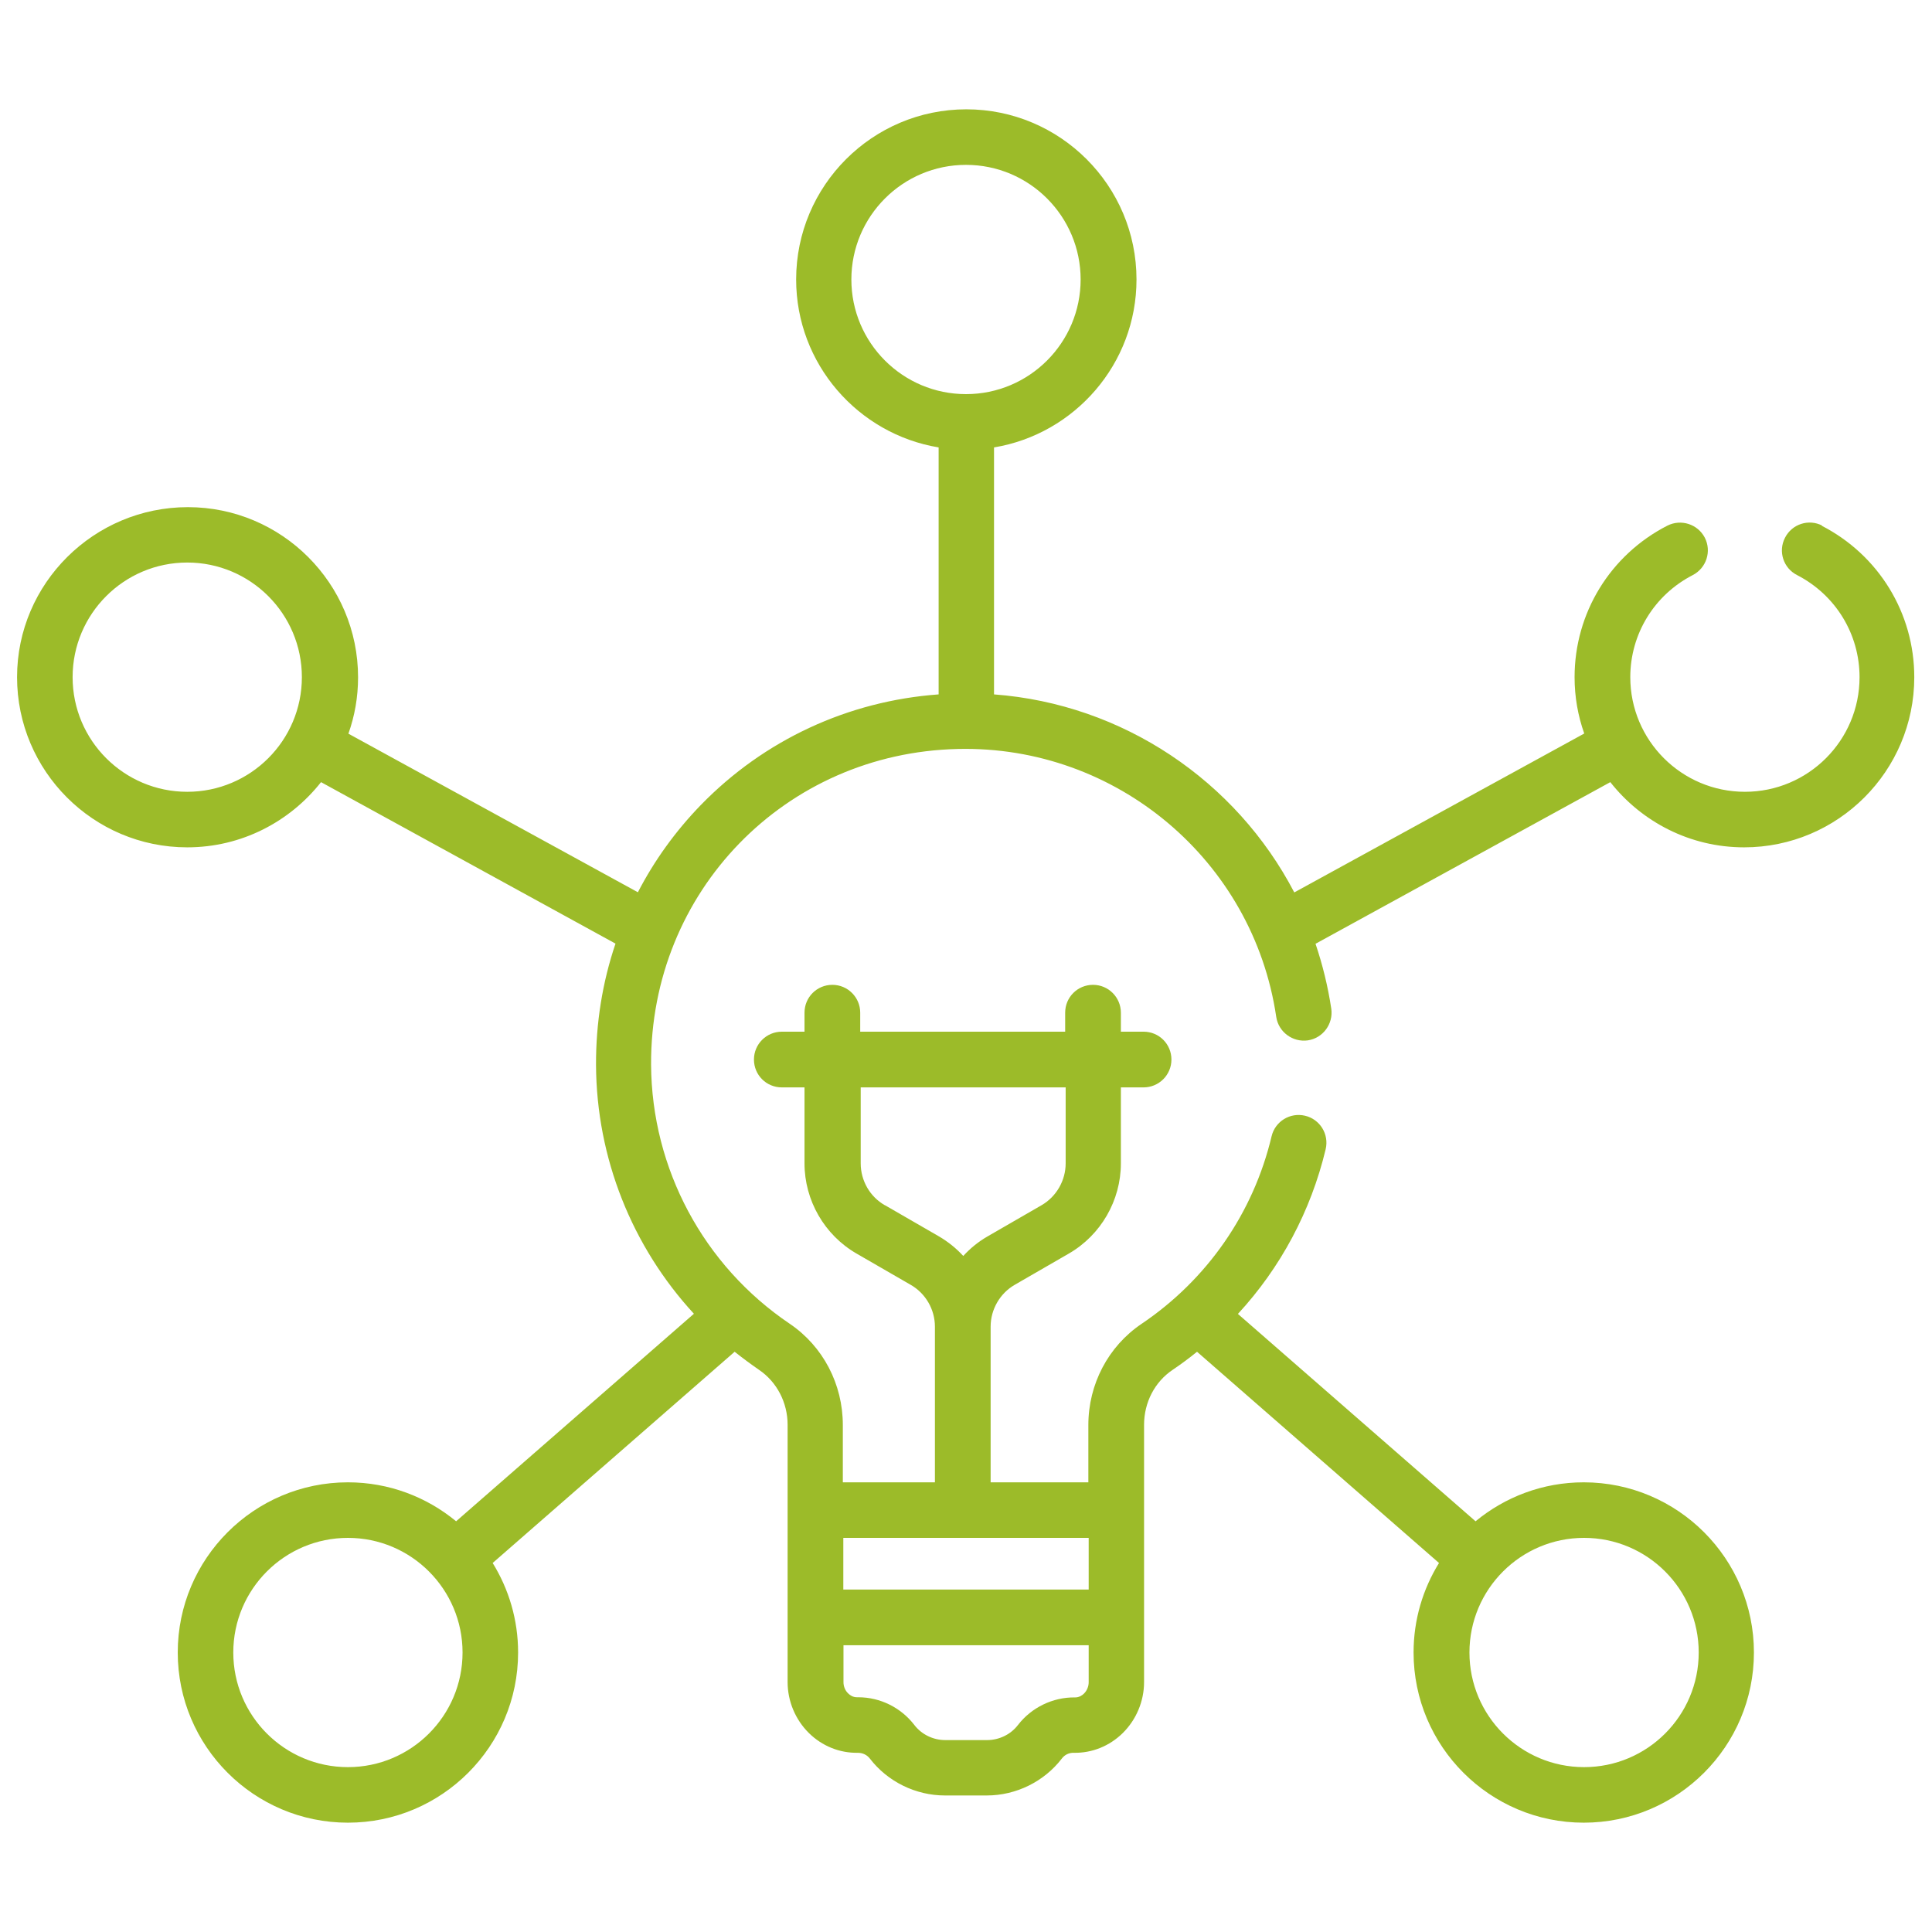
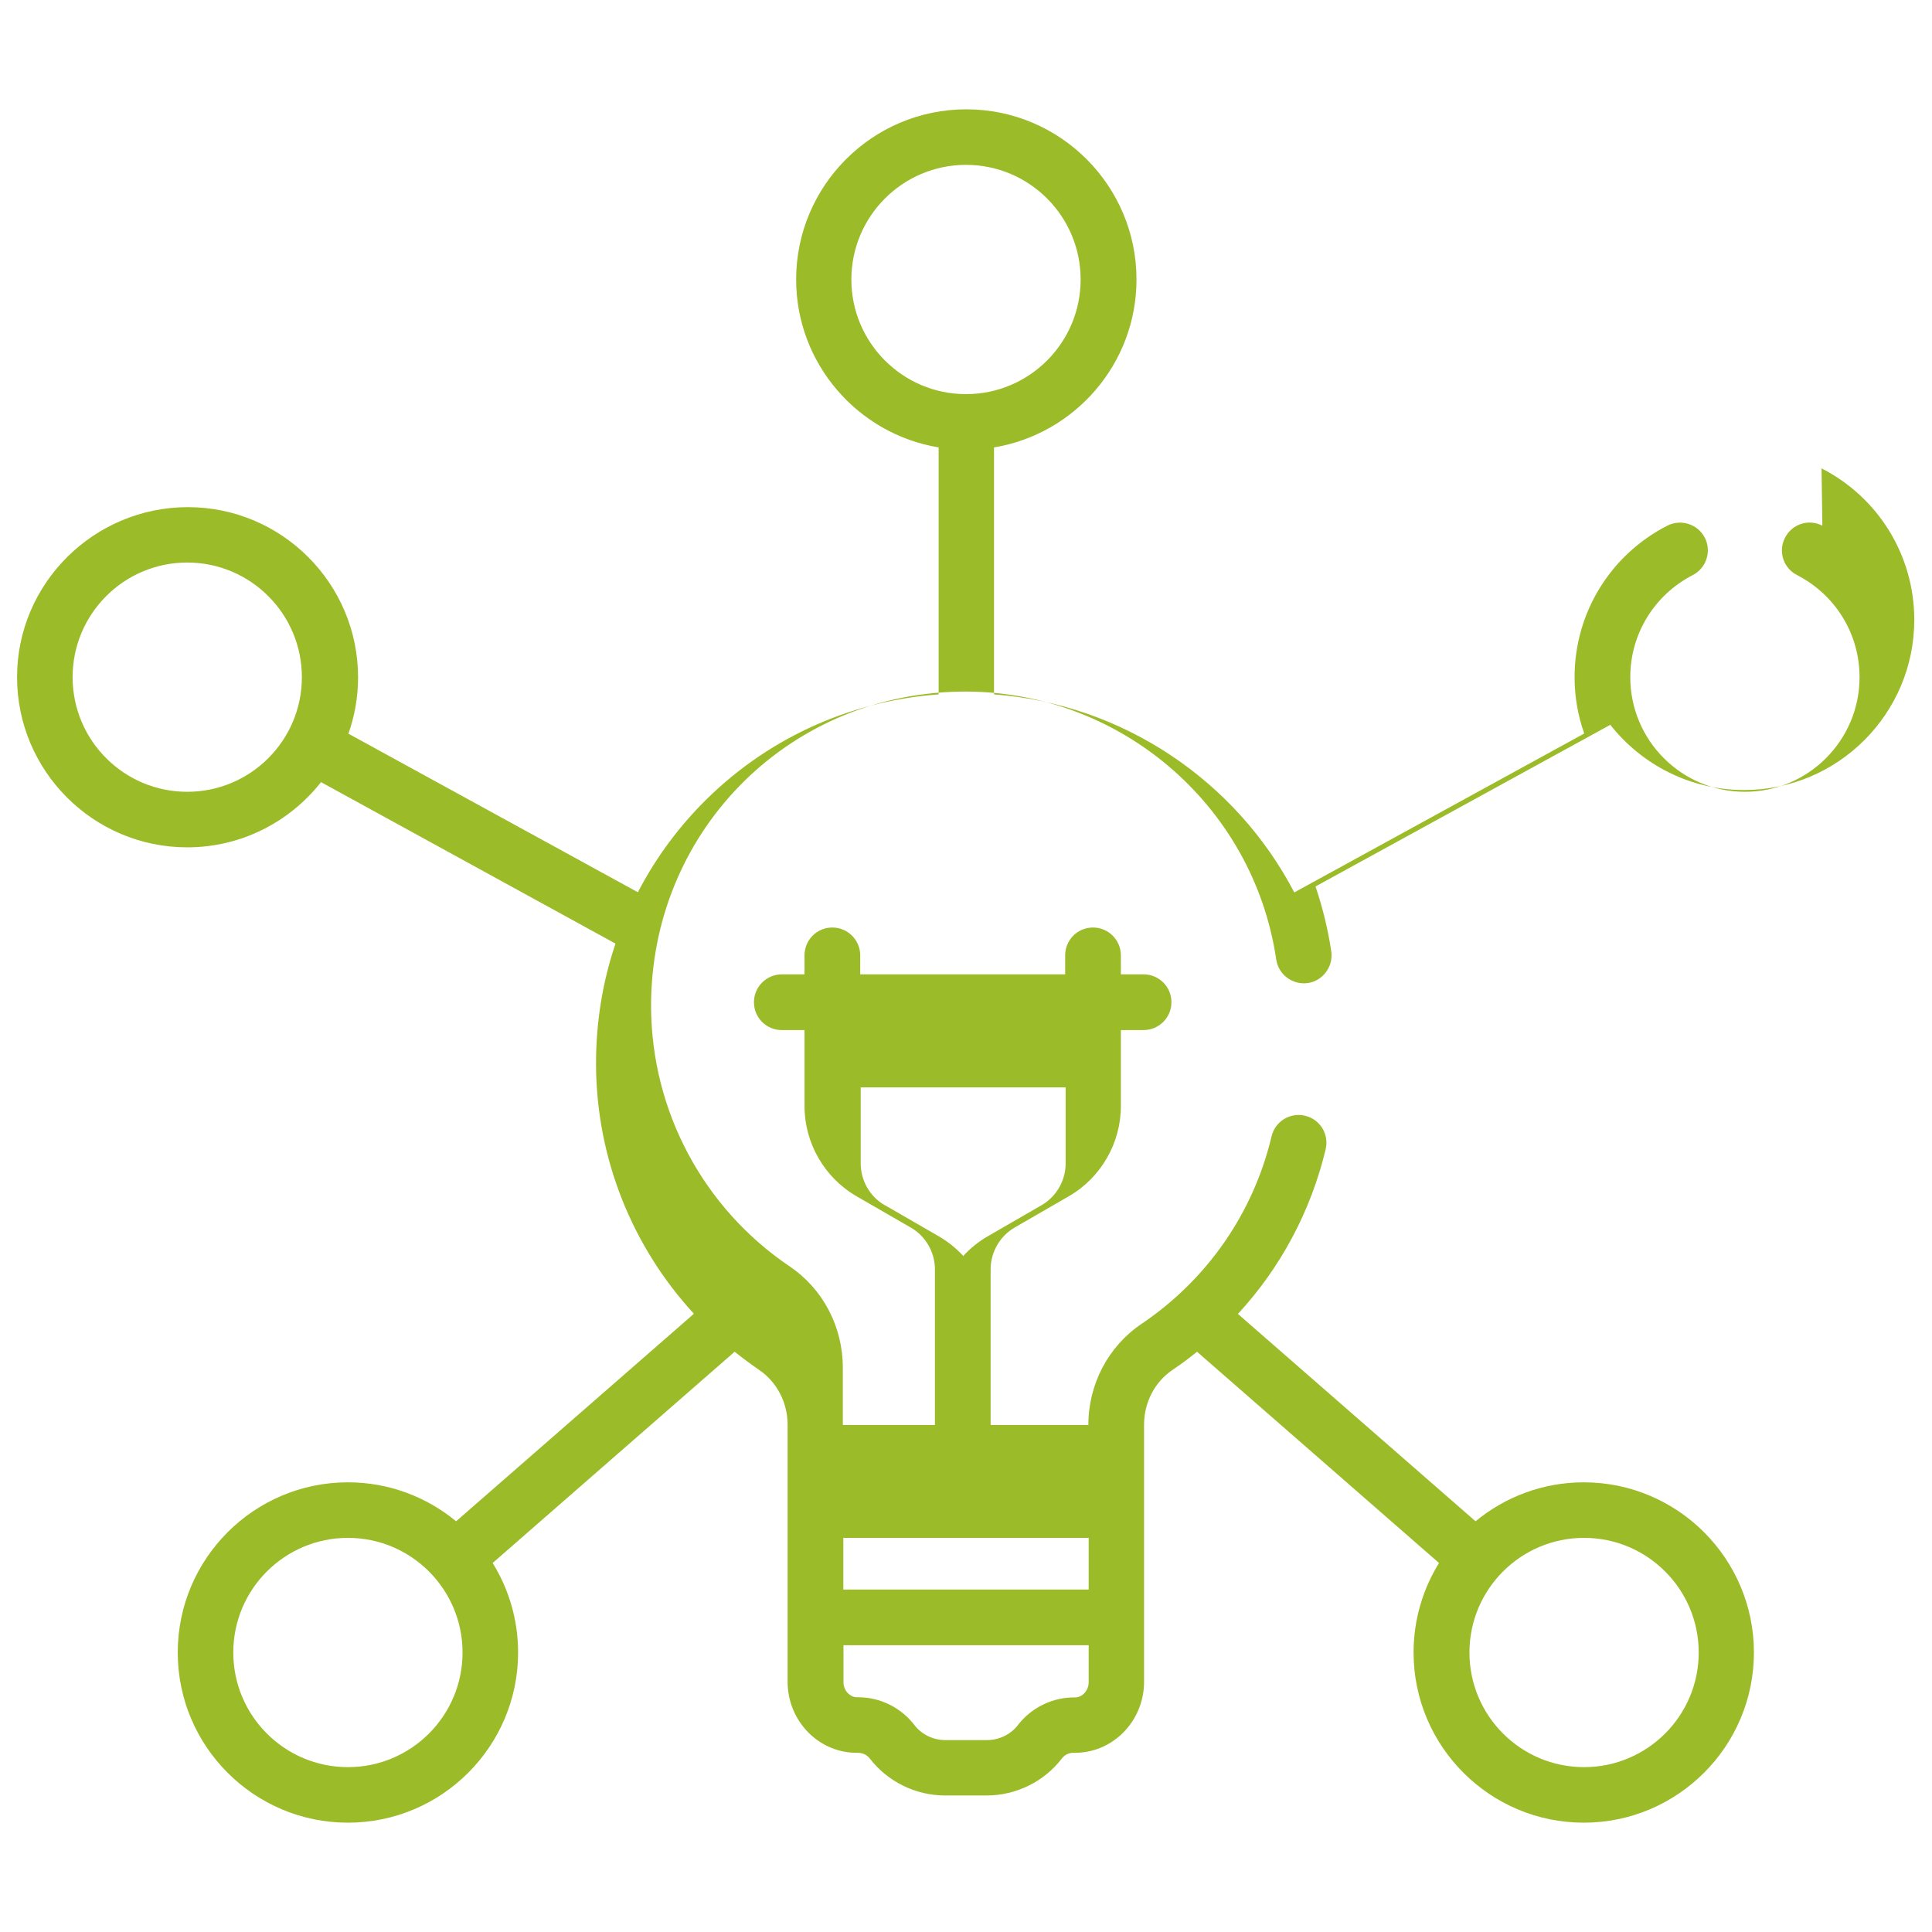
<svg xmlns="http://www.w3.org/2000/svg" id="_圖層_1" data-name="圖層 1" viewBox="0 0 120 120">
  <defs>
    <style>
      .cls-1 {
        fill: #9cbb29;
      }
    </style>
  </defs>
-   <path class="cls-1" d="M113.19,32.65c-.85-.44-1.89-.1-2.32.75-.44.85-.1,1.89.75,2.32,2.39,1.23,3.88,3.66,3.88,6.34,0,3.93-3.19,7.12-7.12,7.12s-7.12-3.19-7.12-7.12c0-2.68,1.49-5.11,3.88-6.34.85-.44,1.18-1.48.75-2.32-.44-.85-1.48-1.18-2.33-.75-3.55,1.82-5.76,5.43-5.76,9.41,0,1.23.21,2.4.6,3.5l-18.01,9.87c-3.61-6.92-10.63-11.7-18.65-12.3v-15.34c5.01-.83,8.85-5.19,8.85-10.43,0-5.83-4.74-10.57-10.57-10.57s-10.57,4.74-10.57,10.57c0,5.24,3.84,9.6,8.85,10.43v15.34c-5.63.41-10.84,2.83-14.77,6.87-1.58,1.63-2.89,3.45-3.91,5.42l-17.98-9.85c.39-1.1.6-2.27.6-3.5,0-5.83-4.74-10.57-10.57-10.57S1.06,36.23,1.06,42.06s4.74,10.57,10.57,10.57c3.37,0,6.37-1.59,8.31-4.05l18.29,10.03c-.81,2.39-1.22,4.93-1.21,7.54.03,5.79,2.24,11.28,6.08,15.45l-14.77,12.89c-1.83-1.51-4.17-2.42-6.72-2.42-5.83,0-10.57,4.74-10.57,10.57s4.74,10.57,10.57,10.57,10.57-4.74,10.57-10.57c0-2.04-.58-3.94-1.58-5.56l15.03-13.12c.49.39.99.76,1.51,1.12,1.11.75,1.78,2.03,1.78,3.42v15.98c0,1.18.48,2.33,1.32,3.16.82.81,1.91,1.25,3.04,1.23.31,0,.57.13.75.36,1.1,1.43,2.84,2.29,4.66,2.29h2.6c1.82,0,3.56-.86,4.66-2.29.18-.24.45-.37.75-.36,1.13.02,2.22-.42,3.04-1.23.84-.83,1.32-1.98,1.32-3.16v-15.98c0-1.39.66-2.67,1.78-3.42.52-.35,1.03-.73,1.51-1.12l15.03,13.12c-1,1.62-1.58,3.52-1.58,5.56,0,5.83,4.74,10.57,10.57,10.57s10.57-4.74,10.57-10.57-4.74-10.57-10.57-10.57c-2.55,0-4.89.91-6.72,2.42l-14.76-12.88c2.65-2.87,4.53-6.38,5.45-10.23.22-.93-.35-1.86-1.28-2.08-.93-.22-1.86.35-2.08,1.28-1.13,4.76-4,8.9-8.08,11.65-2.06,1.39-3.3,3.74-3.3,6.28v3.56h-6.07v-9.67c0-1.07.58-2.07,1.5-2.6l3.36-1.94c1.99-1.15,3.23-3.3,3.23-5.6v-4.72h1.41c.95,0,1.73-.77,1.73-1.73s-.77-1.73-1.73-1.73h-1.41v-1.18c0-.95-.77-1.73-1.73-1.73s-1.73.77-1.73,1.73v1.18h-12.73v-1.18c0-.95-.77-1.73-1.73-1.73s-1.73.77-1.73,1.73v1.18h-1.41c-.95,0-1.73.77-1.73,1.73s.77,1.73,1.73,1.73h1.41v4.72c0,2.3,1.24,4.45,3.23,5.6l3.36,1.94c.93.53,1.51,1.53,1.51,2.6v9.67h-5.72v-3.56c0-2.54-1.23-4.89-3.3-6.29-5.36-3.62-8.57-9.63-8.61-16.09-.05-10.75,8.32-19.37,19.06-19.61,9.84-.23,18.34,6.93,19.77,16.64.14.94,1.02,1.59,1.96,1.46.94-.14,1.59-1.02,1.46-1.96-.21-1.39-.54-2.74-.98-4.04l18.31-10.04c1.94,2.46,4.94,4.05,8.31,4.05,5.83,0,10.57-4.74,10.57-10.57,0-3.98-2.21-7.59-5.76-9.41h0ZM11.63,49.18c-3.93,0-7.12-3.19-7.12-7.12s3.19-7.12,7.12-7.12,7.12,3.19,7.12,7.12-3.19,7.12-7.12,7.12h0ZM21.61,109.76c-3.93,0-7.12-3.19-7.12-7.12s3.19-7.12,7.12-7.12,7.12,3.19,7.12,7.12-3.19,7.12-7.12,7.12h0ZM98.39,95.52c3.93,0,7.12,3.19,7.12,7.12s-3.19,7.12-7.12,7.12-7.12-3.19-7.12-7.12,3.19-7.12,7.12-7.12h0ZM54.96,74.86c-.93-.53-1.5-1.53-1.5-2.6v-4.72h12.73v4.72c0,1.07-.58,2.07-1.5,2.6l-3.36,1.94c-.57.33-1.07.74-1.5,1.21-.43-.47-.94-.88-1.5-1.21l-3.36-1.94ZM52.38,95.52h15.24v3.21h-15.24v-3.21ZM52.38,102.19h15.24v2.3c0,.26-.11.52-.29.7-.11.11-.3.24-.55.24h-.01c-1.37-.02-2.7.62-3.54,1.71-.45.59-1.17.94-1.92.94h-2.6c-.75,0-1.47-.35-1.92-.94-.83-1.08-2.12-1.72-3.48-1.72-.02,0-.05,0-.07,0h-.01c-.26,0-.44-.13-.55-.24-.19-.18-.29-.44-.29-.7v-2.3ZM52.88,17.36c0-3.93,3.19-7.12,7.12-7.12s7.12,3.19,7.12,7.12-3.19,7.12-7.12,7.12-7.12-3.19-7.12-7.12h0ZM52.88,17.36" />
+   <path class="cls-1" d="M113.19,32.65c-.85-.44-1.89-.1-2.32.75-.44.85-.1,1.89.75,2.32,2.39,1.23,3.88,3.66,3.88,6.34,0,3.93-3.19,7.12-7.12,7.12s-7.12-3.19-7.12-7.12c0-2.68,1.49-5.11,3.88-6.34.85-.44,1.18-1.48.75-2.32-.44-.85-1.48-1.18-2.33-.75-3.55,1.82-5.76,5.43-5.76,9.41,0,1.23.21,2.4.6,3.5l-18.01,9.87c-3.61-6.92-10.63-11.7-18.65-12.3v-15.34c5.01-.83,8.85-5.19,8.85-10.43,0-5.83-4.74-10.57-10.57-10.57s-10.57,4.74-10.57,10.57c0,5.24,3.84,9.6,8.85,10.43v15.34c-5.63.41-10.84,2.83-14.77,6.87-1.58,1.63-2.89,3.45-3.91,5.42l-17.98-9.85c.39-1.1.6-2.27.6-3.5,0-5.83-4.74-10.57-10.57-10.57S1.06,36.23,1.06,42.06s4.74,10.57,10.57,10.57c3.37,0,6.37-1.59,8.31-4.05l18.29,10.03c-.81,2.39-1.22,4.93-1.21,7.54.03,5.79,2.24,11.28,6.08,15.45l-14.77,12.89c-1.83-1.51-4.17-2.42-6.72-2.42-5.83,0-10.57,4.74-10.57,10.57s4.74,10.57,10.57,10.57,10.57-4.74,10.57-10.57c0-2.04-.58-3.94-1.58-5.56l15.03-13.12c.49.39.99.76,1.51,1.12,1.11.75,1.78,2.03,1.78,3.42v15.98c0,1.18.48,2.33,1.32,3.16.82.81,1.91,1.25,3.04,1.23.31,0,.57.13.75.36,1.1,1.43,2.84,2.29,4.66,2.29h2.6c1.82,0,3.56-.86,4.66-2.29.18-.24.45-.37.75-.36,1.13.02,2.22-.42,3.04-1.23.84-.83,1.32-1.98,1.32-3.16v-15.98c0-1.39.66-2.67,1.78-3.42.52-.35,1.03-.73,1.51-1.12l15.03,13.12c-1,1.62-1.58,3.52-1.58,5.56,0,5.83,4.74,10.57,10.57,10.57s10.57-4.74,10.57-10.57-4.74-10.57-10.57-10.57c-2.55,0-4.89.91-6.72,2.42l-14.76-12.88c2.65-2.87,4.53-6.38,5.45-10.23.22-.93-.35-1.86-1.28-2.08-.93-.22-1.86.35-2.08,1.28-1.13,4.76-4,8.9-8.08,11.65-2.06,1.39-3.3,3.74-3.3,6.28h-6.07v-9.67c0-1.07.58-2.07,1.5-2.6l3.36-1.94c1.99-1.15,3.23-3.3,3.23-5.6v-4.72h1.41c.95,0,1.73-.77,1.73-1.73s-.77-1.73-1.73-1.73h-1.41v-1.18c0-.95-.77-1.73-1.73-1.73s-1.73.77-1.73,1.73v1.18h-12.73v-1.18c0-.95-.77-1.73-1.73-1.73s-1.73.77-1.73,1.73v1.18h-1.41c-.95,0-1.73.77-1.73,1.73s.77,1.73,1.73,1.73h1.41v4.72c0,2.3,1.24,4.45,3.23,5.6l3.36,1.94c.93.53,1.51,1.53,1.51,2.6v9.67h-5.72v-3.56c0-2.54-1.23-4.89-3.3-6.29-5.36-3.62-8.57-9.63-8.61-16.09-.05-10.75,8.32-19.37,19.06-19.61,9.84-.23,18.34,6.93,19.77,16.64.14.94,1.02,1.59,1.96,1.46.94-.14,1.59-1.02,1.46-1.96-.21-1.39-.54-2.74-.98-4.04l18.31-10.04c1.94,2.46,4.94,4.05,8.31,4.05,5.83,0,10.57-4.74,10.57-10.57,0-3.98-2.21-7.59-5.76-9.41h0ZM11.63,49.18c-3.93,0-7.12-3.19-7.12-7.12s3.19-7.12,7.12-7.12,7.12,3.19,7.12,7.12-3.19,7.12-7.12,7.12h0ZM21.61,109.76c-3.93,0-7.12-3.19-7.12-7.12s3.19-7.12,7.12-7.12,7.12,3.19,7.12,7.12-3.19,7.12-7.12,7.12h0ZM98.39,95.52c3.93,0,7.12,3.19,7.12,7.12s-3.19,7.12-7.12,7.12-7.12-3.19-7.12-7.12,3.19-7.12,7.12-7.12h0ZM54.96,74.86c-.93-.53-1.5-1.53-1.5-2.6v-4.72h12.73v4.72c0,1.07-.58,2.07-1.5,2.6l-3.36,1.94c-.57.33-1.07.74-1.5,1.21-.43-.47-.94-.88-1.5-1.21l-3.36-1.94ZM52.38,95.52h15.24v3.21h-15.24v-3.21ZM52.38,102.19h15.24v2.3c0,.26-.11.52-.29.7-.11.11-.3.24-.55.24h-.01c-1.37-.02-2.7.62-3.54,1.71-.45.59-1.17.94-1.92.94h-2.6c-.75,0-1.47-.35-1.92-.94-.83-1.08-2.12-1.72-3.48-1.72-.02,0-.05,0-.07,0h-.01c-.26,0-.44-.13-.55-.24-.19-.18-.29-.44-.29-.7v-2.3ZM52.88,17.36c0-3.93,3.19-7.12,7.12-7.12s7.12,3.19,7.12,7.12-3.19,7.12-7.12,7.12-7.12-3.19-7.12-7.12h0ZM52.88,17.36" />
</svg>